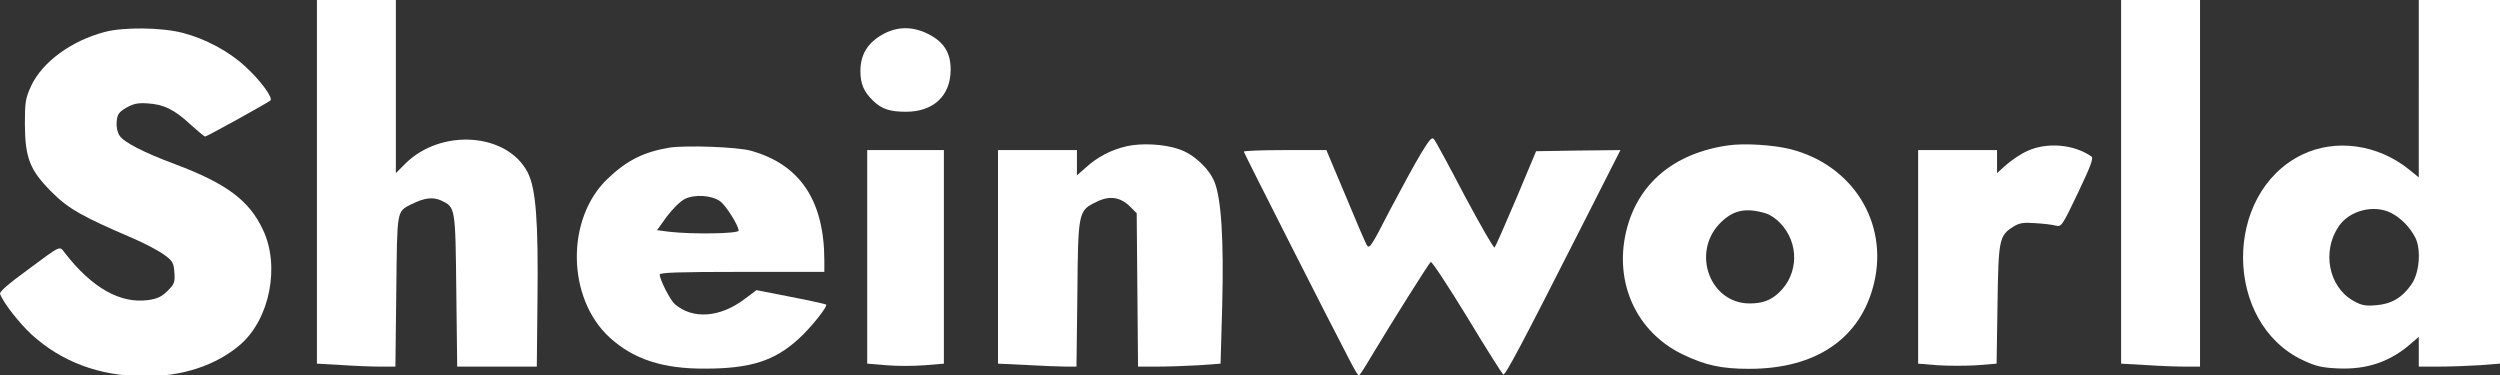
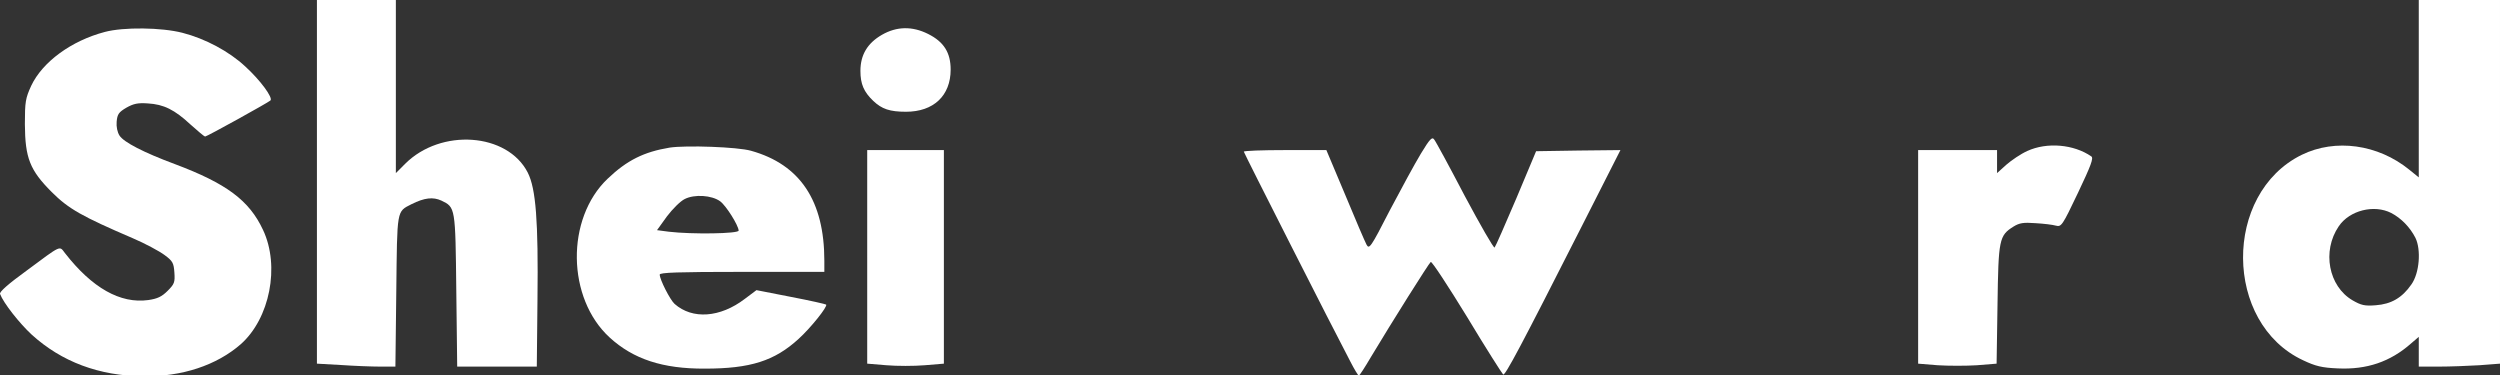
<svg xmlns="http://www.w3.org/2000/svg" id="图层_1" x="0px" y="0px" width="139.891px" height="21px" viewBox="0 0 139.891 21" xml:space="preserve">
  <rect x="0" y="0" width="139.891" height="21" fill="#333333" stroke="none" />
  <g transform="translate(0,168) scale(0.1,-0.1)">
    <path fill="#FFFFFF" d="M177.339,1578.598v-102.085l13.506-0.762c7.314-0.508,17.158-0.889,21.826-0.889h8.584l0.498,42.158   c0.518,46.182,0.127,44.424,8.457,48.701c7.324,3.672,12.119,4.17,16.787,2.031c7.822-3.789,7.822-3.545,8.33-50.234l0.508-42.656   h22.334h22.207l0.381,37.607c0.508,43.916-0.889,61.968-5.43,70.928c-11.357,22.334-48.584,24.985-68.652,4.917l-5.166-5.171   v48.711v48.711h-22.09h-22.08V1578.598z" />
-     <path fill="#FFFFFF" d="M1186.894,1578.598v-102.085l13.496-0.762c7.324-0.508,17.305-0.889,22.09-0.889h8.574v102.856v102.847   h-22.07h-22.09V1578.598z" />
    <path fill="#FFFFFF" d="M1353.457,1630.595v-49.849l-5.293,4.287c-17.539,14.263-41.387,17.544-60.195,8.335   c-44.16-21.709-43.652-94.268,0.762-114.961c6.934-3.281,10.469-4.17,19.434-4.551c16.152-0.762,29.277,3.662,40.898,13.887   l4.395,3.779v-8.32v-8.34h11.113c6.191,0,16.406,0.381,22.715,0.762l11.621,0.889v101.958v102.095h-22.715h-22.734V1630.595z    M1338.066,1560.81c5.566-2.91,10.488-7.959,13.516-13.887c3.281-6.689,2.266-19.814-2.285-26.123   c-5.156-7.441-11.23-10.977-19.922-11.611c-6.191-0.498-8.203,0-13.008,2.783c-13.379,7.822-17.168,27.51-7.695,41.396   C1314.726,1562.324,1328.476,1565.722,1338.066,1560.81z" />
    <path fill="#FFFFFF" d="M58.716,1662.143c-18.799-4.927-34.951-16.787-41.27-30.161c-3.154-6.938-3.525-8.838-3.525-21.455   c0.127-18.931,2.773-25.742,15.01-37.979c9.473-9.463,16.914-13.633,45.439-25.879c6.807-2.9,14.756-7.188,17.656-9.336   c4.668-3.408,5.186-4.541,5.557-9.844c0.381-5.42,0-6.436-3.779-10.225c-3.291-3.281-5.684-4.414-10.859-5.166   c-15.645-2.148-31.426,6.807-46.562,26.24c-3.281,4.17-1.514,5.049-21.582-9.834c-10.098-7.324-15.264-11.865-14.766-12.998   c1.895-5.049,10.732-16.279,17.666-22.715c16.787-15.273,37.734-23.096,62.471-23.35c21.826-0.254,41.016,6.182,54.512,17.92   c16.279,14.385,22.09,43.662,12.5,63.975c-7.705,16.543-20.449,25.996-49.346,36.851c-17.666,6.563-28.525,12.246-30.928,15.903   c-1.25,1.895-1.885,5.044-1.631,7.822c0.381,4.17,1.143,5.298,5.43,7.827c4.033,2.275,6.426,2.778,11.992,2.397   c8.955-0.508,15.01-3.535,23.965-11.865c4.043-3.657,7.695-6.685,8.086-6.685c1.006,0,34.951,18.804,36.592,20.19   c1.514,1.519-5.557,11.235-14.131,19.058c-9.092,8.452-22.334,15.518-35.088,18.799   C90.386,1664.668,69.184,1664.917,58.716,1662.143z" />
    <path fill="#FFFFFF" d="M493.452,1660.498c-8.076-4.668-11.992-11.23-11.992-20.186c0-7.324,1.904-11.733,7.197-16.787   c4.795-4.541,9.219-6.06,18.301-6.06c15.4,0,24.99,8.96,24.99,23.599c0,9.468-3.789,15.527-12.627,19.941   C510.493,1665.425,501.782,1665.293,493.452,1660.498z" />
    <path fill="#FFFFFF" d="M795.058,1593.999c-3.281-5.435-11.113-19.81-17.422-31.802c-10.723-20.947-11.484-21.836-12.988-19.063   c-0.879,1.641-6.309,14.268-11.992,28.022l-10.469,24.858h-23.086c-12.754,0-23.105-0.381-23.105-0.889   c0-0.625,49.844-98.936,59.57-117.354c2.266-4.424,4.414-7.959,4.785-7.959c0.391,0,3.418,4.678,6.816,10.479   c11.738,19.561,32.441,52.5,33.438,53.125c0.645,0.391,9.727-13.496,20.332-30.781c10.469-17.422,19.668-31.807,20.176-32.188   c1.133-0.752,9.727,15.4,44.043,83.037l21.582,42.529l-23.594-0.254l-23.594-0.376l-11.113-26.499   c-6.191-14.512-11.602-26.875-12.109-27.393c-0.508-0.498-7.949,12.5-16.66,28.779c-8.574,16.401-16.289,30.664-17.168,31.675   C801.367,1603.589,800.097,1602.324,795.058,1593.999z" />
-     <path fill="#FFFFFF" d="M630.376,1598.159c-8.711-2.017-16.406-6.055-22.715-11.86l-5.049-4.419v7.07v7.065h-22.08h-22.08v-59.688   v-59.814l16.152-0.762c8.828-0.508,18.672-0.889,21.953-0.889h5.801l0.508,40.762c0.381,46.191,0.508,46.572,10.85,51.494   c7.07,3.53,13.252,2.646,18.555-2.646l3.789-3.789l0.371-42.91l0.381-42.91h10.977c6.064,0,16.406,0.381,23.096,0.762l12.104,0.889   l0.898,31.67c0.996,37.988-0.508,60.947-4.414,70.288c-3.281,7.7-11.743,15.4-19.819,18.052   C651.45,1599.419,638.579,1600.053,630.376,1598.159z" />
-     <path fill="#FFFFFF" d="M967.187,1598.667c-30.527-4.292-50.977-21.455-57.285-48.335c-6.699-28.643,5.801-56.025,31.426-68.525   c12.734-6.182,21.816-8.193,37.48-8.193c37.598,0,62.578,17.158,69.902,48.203c7.949,33.818-12.109,65.869-46.816,74.707   C992.422,1598.916,976.269,1599.931,967.187,1598.667z M988.261,1560.556c2.148-0.635,5.684-3.027,7.813-5.303   c10.742-11.104,10.488-28.516-0.625-38.994c-4.531-4.287-9.199-6.055-16.406-6.055c-21.953,0-32.539,27.764-17.031,44.424   C969.453,1562.441,976.66,1564.082,988.261,1560.556z" />
    <path fill="#FFFFFF" d="M374.712,1597.402c-14.395-2.393-23.857-7.061-34.707-17.412c-23.477-22.344-22.842-66.885,1.133-88.838   c13.252-12.119,29.658-17.539,53.252-17.422c25.498,0,38.994,4.297,52.5,16.66c6.689,6.055,16.406,18.174,15.391,19.18   c-0.244,0.254-9.082,2.275-19.678,4.297l-19.316,3.779l-6.563-4.922c-13.75-10.469-29.268-11.611-39.248-2.773   c-2.52,2.275-8.32,13.633-8.32,16.406c0,1.133,10.098,1.514,46.064,1.514h46.055v6.182c0,33.564-13.506,53.887-41.016,61.582   C412.817,1597.783,383.921,1598.794,374.712,1597.402z M402.973,1567.363c3.408-2.52,10.225-13.496,10.352-16.396   c0-1.768-26.123-2.148-38.994-0.635l-6.689,0.879l5.547,7.705c3.164,4.17,7.568,8.574,9.971,9.717   C388.589,1571.406,398.305,1570.781,402.973,1567.363z" />
    <path fill="#FFFFFF" d="M1134.394,1595.512c-3.652-1.641-8.828-5.171-11.738-7.7l-5.176-4.668v6.436v6.436h-22.09h-22.07v-59.814   v-59.688l10.977-0.889c6.055-0.381,15.898-0.381,21.953,0l10.977,0.889l0.508,32.93c0.508,36.602,0.879,38.74,8.965,43.789   c3.281,2.021,5.547,2.402,12.246,1.895c4.531-0.244,9.707-0.879,11.484-1.387c3.027-0.762,3.535-0.127,12.363,18.423   c7.188,15.146,8.828,19.434,7.441,20.317C1160.39,1599.297,1145.371,1600.556,1134.394,1595.512z" />
    <path fill="#FFFFFF" d="M485.259,1536.201v-59.688l10.723-0.889c5.928-0.498,15.518-0.498,21.455,0l10.723,0.889v59.688v59.814   h-21.455h-21.445V1536.201z" />
  </g>
</svg>